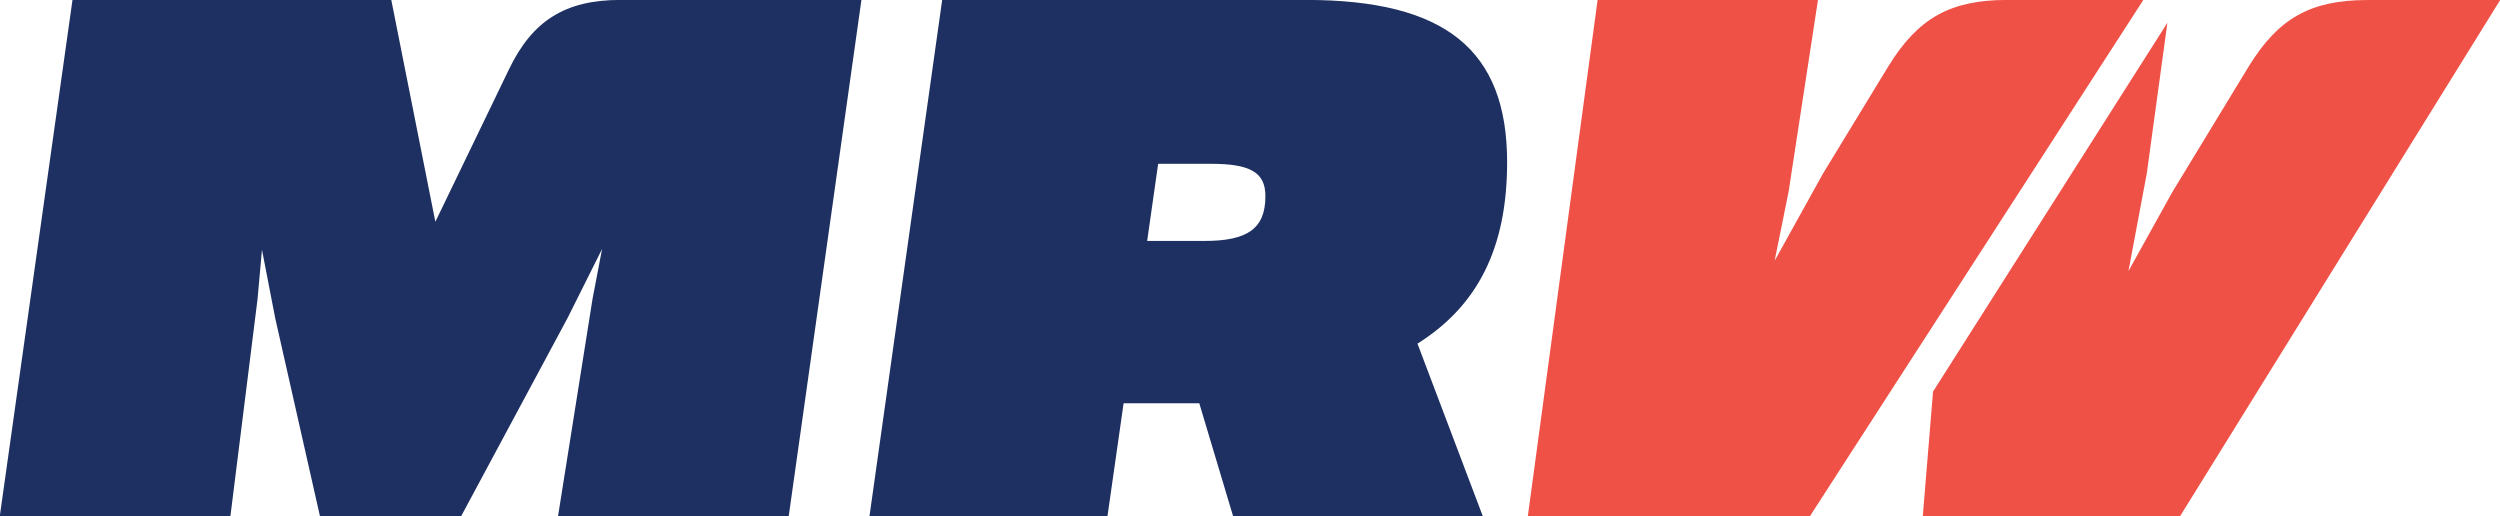
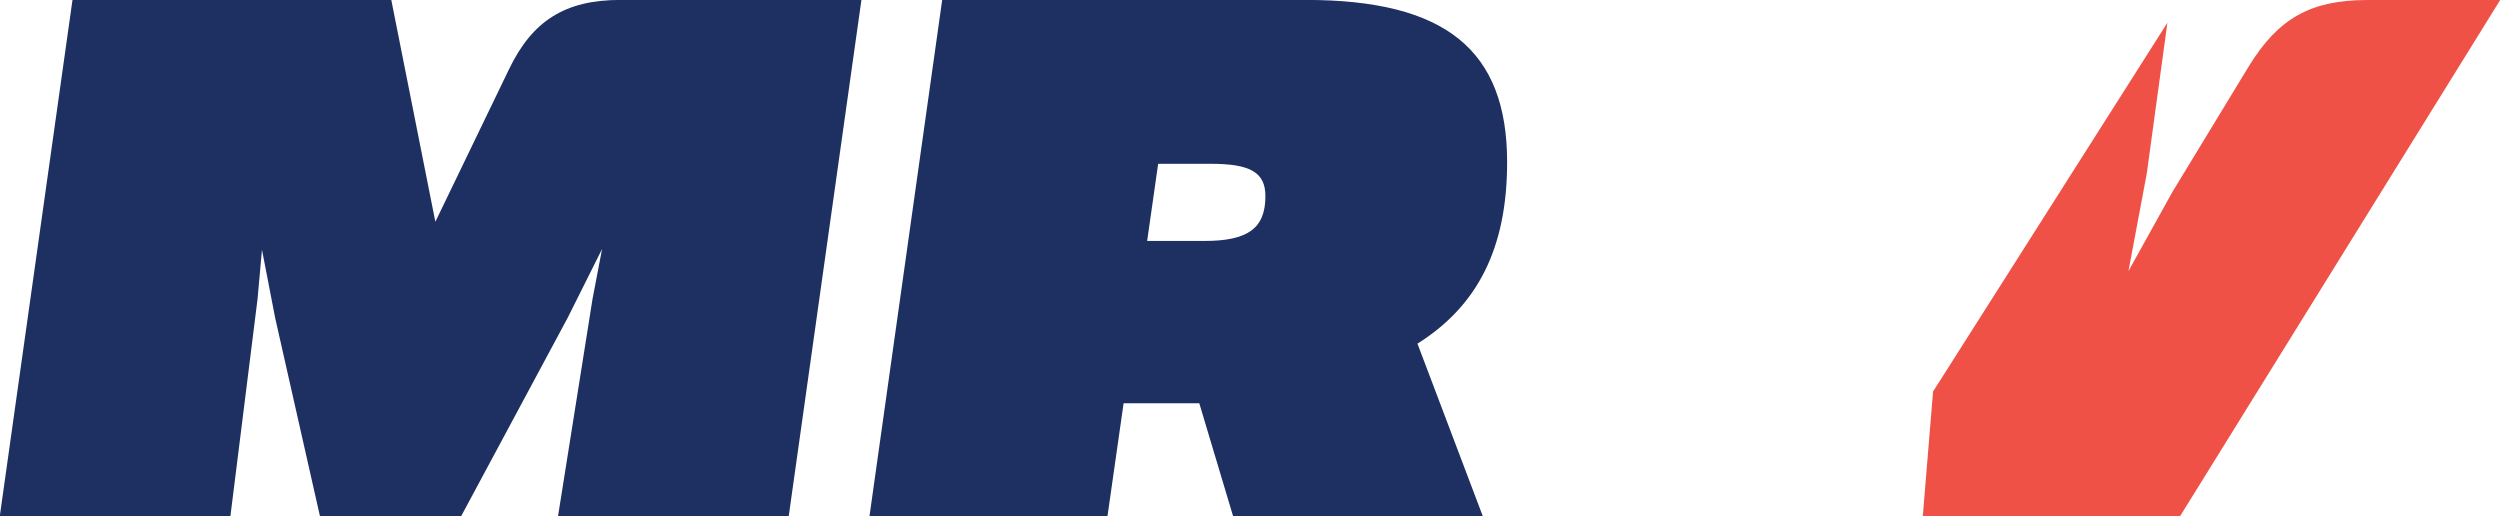
<svg xmlns="http://www.w3.org/2000/svg" id="svg26" width="356.1pt" height="73.56pt" version="1.1" viewBox="0 0 356.1 73.56">
  <path id="path13" d="m163.4 34.32h8.16c6.172 0 8.684-1.777 8.684-6.383 0-3.348-2.094-4.605-7.742-4.605h-7.535zm7.426 23.12h-10.78l-2.301 16.11h-33.9l10.36-73.56h51.8c19.88 0 28.67 7.113 28.67 23.12 0 12.35-4.289 20.51-12.77 25.84l9.312 24.59h-35.57zm-138 16.11h-32.86l10.36-73.56h45.41l6.277 31.6 10.46-21.66c3.352-7.012 8.059-9.941 15.91-9.941h34.32l-10.36 73.56h-32.86l4.918-30.97 1.359-7.113-4.918 9.836-15.17 28.25h-20.09l-6.383-28.25-1.883-9.73-0.629 7.008-3.871 30.97" fill="#1e3061" />
-   <path id="path17" d="m257.8 73.56h-40.18l9.941-73.56h31.39l-4.184 27.31-1.988 9.832 6.906-12.45 9.312-15.28c4.184-6.801 8.789-9.418 16.84-9.418h19.46l-47.51 73.56" fill="#f05147" />
  <path id="path21" d="m310.5 73.56h-36.62l1.465-17.79 33.38-52.53-2.934 21.45-2.613 13.92 6.277-11.3 10.88-17.89c4.184-6.801 8.789-9.418 16.85-9.418h18.94l-45.62 73.56" fill="#f05147" />
</svg>